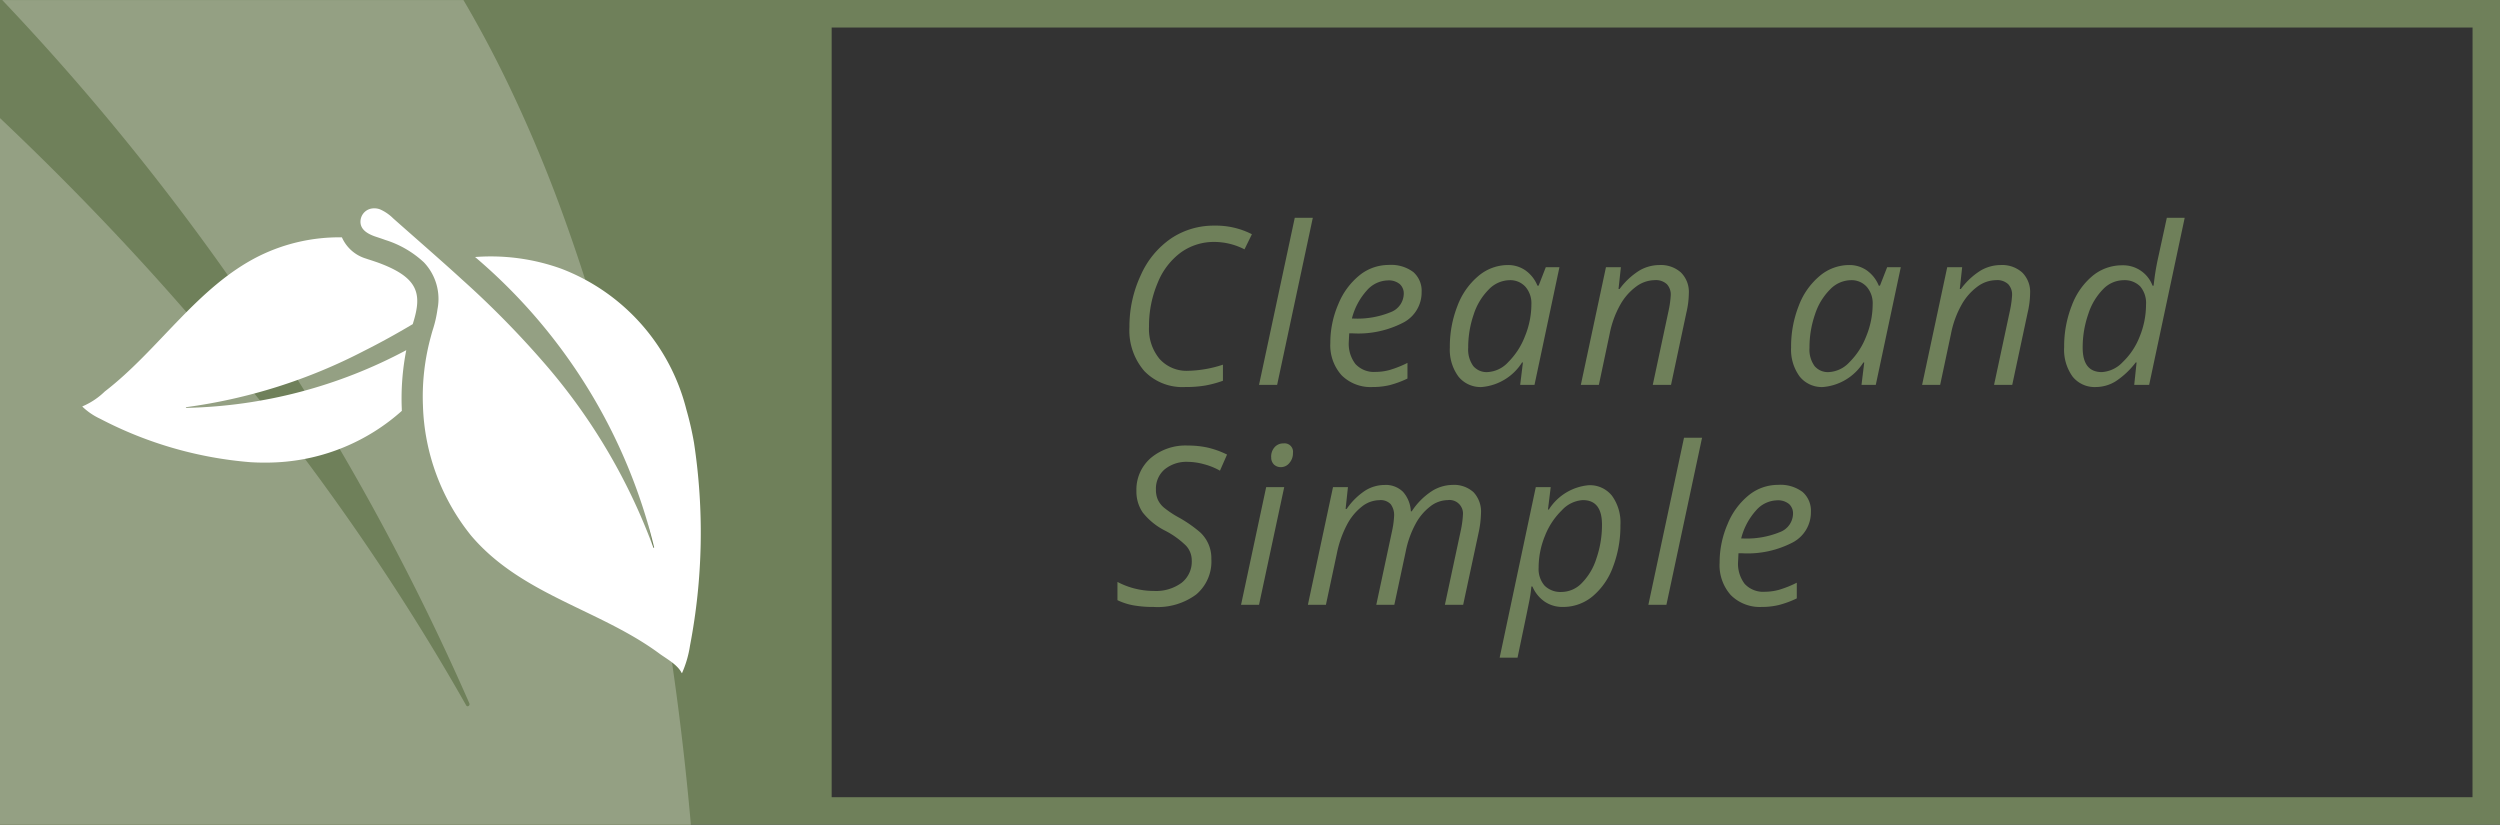
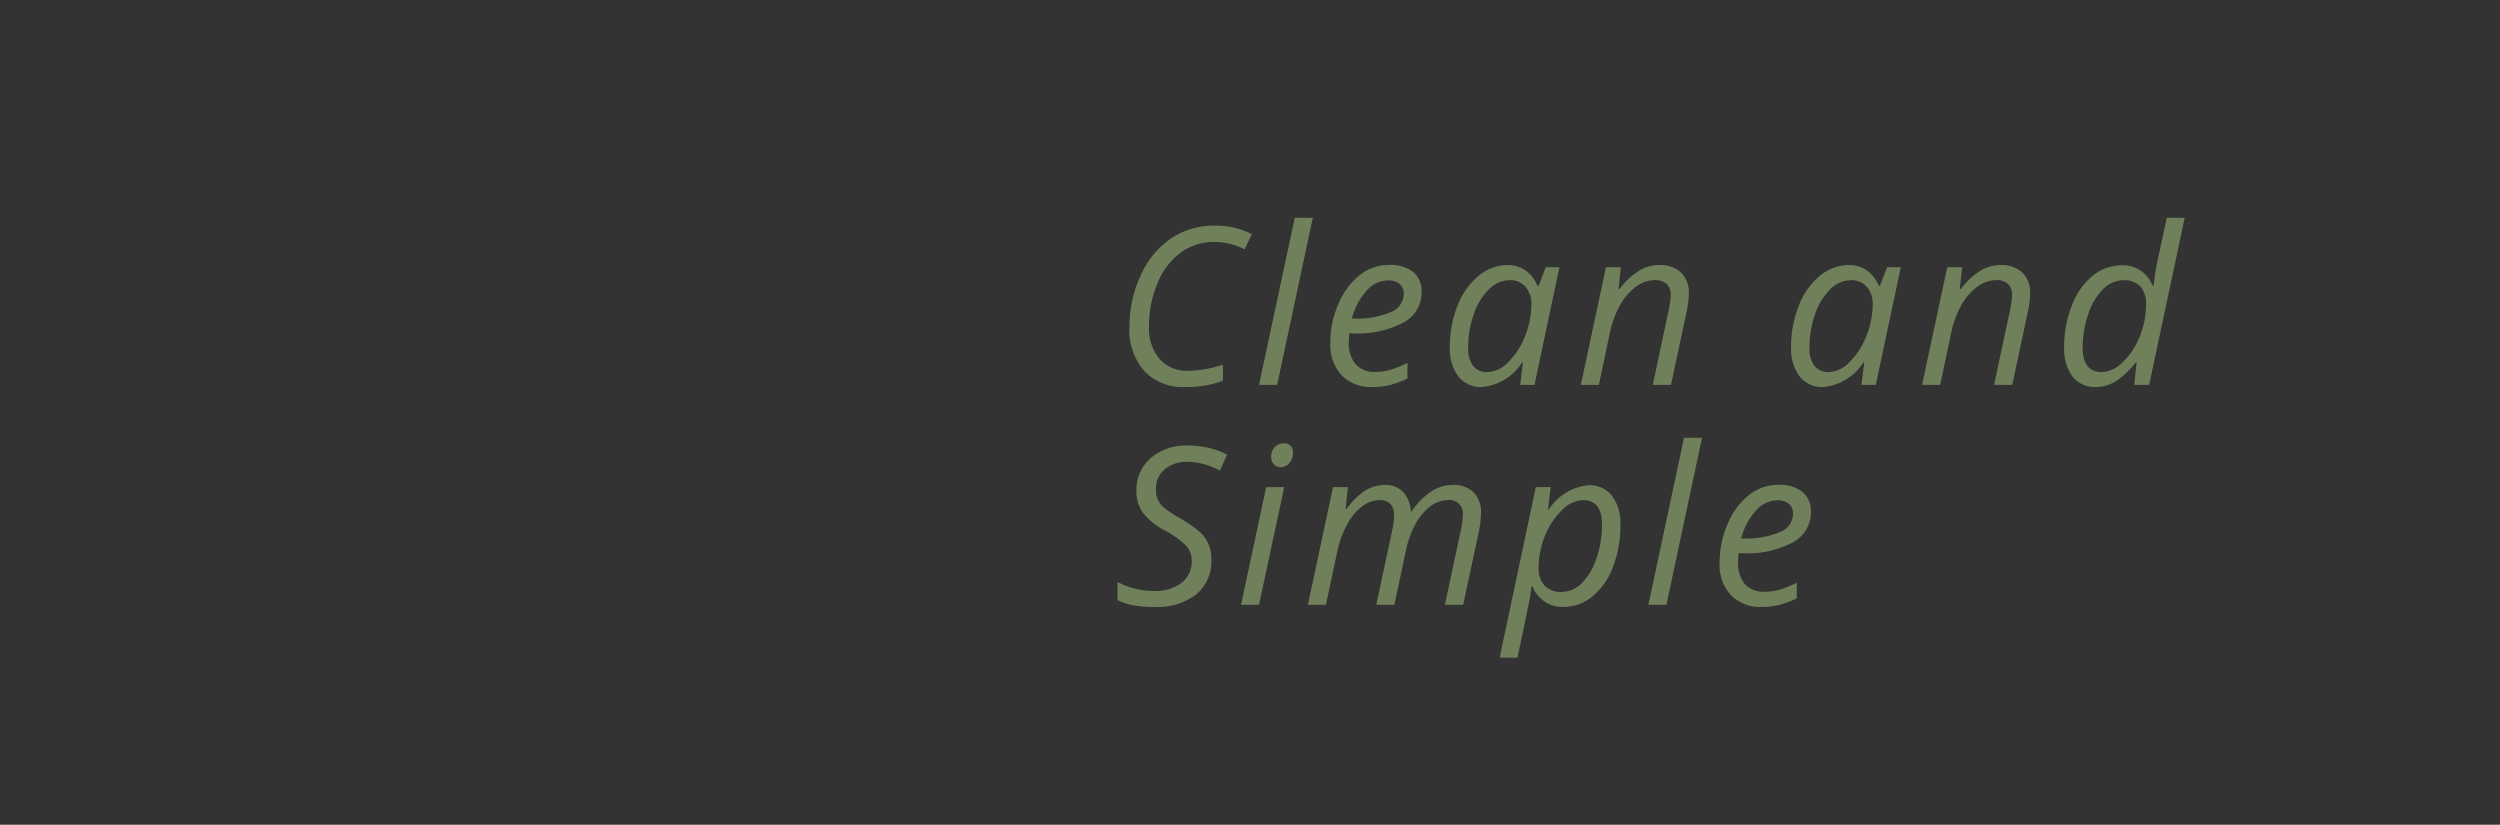
<svg xmlns="http://www.w3.org/2000/svg" id="badges_clean" data-name="badges clean" width="181.887" height="60.002" viewBox="0 0 181.887 60.002">
  <rect x="0" y="0" width="181.887" height="60.002" fill="#333333" stroke="none" />
  <defs>
    <clipPath id="clip-path">
      <path id="Pfad_11979" data-name="Pfad 11979" d="M-8616.508-7314.714h121.888v-60h-181.887v60Zm119.887-2H-8616v-56h119.384Z" transform="translate(8676.507 7374.717)" fill="#6f805a" />
    </clipPath>
  </defs>
-   <path id="Pfad_395" data-name="Pfad 395" d="M-8616.508-7314.714h121.888v-60h-181.887v60Zm119.887-2H-8616v-56h119.384Z" transform="translate(8676.507 7374.716)" fill="#6f805a" />
  <g id="Gruppe_maskieren_53" data-name="Gruppe maskieren 53" clip-path="url(#clip-path)">
    <g id="Gruppe_255" data-name="Gruppe 255" transform="matrix(0.985, -0.174, 0.174, 0.985, -189.921, -124.002)">
-       <path id="Pfad_11665" data-name="Pfad 11665" d="M93.726,63.56c.931.3,1.822.6,2.646.9,13.487,4.909,14.48,10.231,11.577,19.606-.041.125-.076.242-.109.369C102.722,87.461,97.521,90.335,92.2,93c-18.163,9.086-37.648,15.948-57.6,18.27-.148.023-.147.237,0,.237,24.467-.133,49.157-7.226,71.152-18.676a81.063,81.063,0,0,0-1.452,18.913c.006.232.014.465.037.7a65.606,65.606,0,0,1-40.176,16.642,75.416,75.416,0,0,1-8.843-.032c-16.769-1.041-34-6.565-48.537-14.02a21.038,21.038,0,0,1-5.742-3.913.076.076,0,0,1,.041-.125c2.512-.609,5.143-3.221,7.176-4.787C25.757,92.728,38.2,72.291,58.227,62.355a58.52,58.52,0,0,1,26.7-6c1.037,2.563,3.272,5.215,7.852,6.882.318.116.634.224.945.321" transform="translate(4.244 54.867)" fill="#94a083" />
-       <path id="Pfad_11666" data-name="Pfad 11666" d="M140.577,206.472a.079.079,0,0,1-.1.057.067.067,0,0,1-.04-.038c-1.362-2.721-4.9-4.583-7.137-6.244-19.342-14.318-44.678-19.025-60.94-38.176-9.256-10.893-14.959-26.245-15.6-42.088-.07-1.718-.076-3.444-.023-5.164a73.507,73.507,0,0,1,2.572-17.1c.222-.834.466-1.67.722-2.5a37.535,37.535,0,0,0,1.432-6.371c.869-6.7-.852-11.513-4.38-15.152-3-3.107-7.3-5.366-12.432-7.233-.927-.337-1.878-.66-2.858-.978-.238-.08-.486-.163-.734-.253-2.229-.811-4.6-2.179-4.482-4.855a4.327,4.327,0,0,1,3.174-4,5.245,5.245,0,0,1,3.17.183,14,14,0,0,1,4.212,2.887c7.047,6.25,14.155,12.407,21.131,18.738.352.321.7.639,1.046.959A300.833,300.833,0,0,1,95.5,105.68c14.828,17.329,27.656,37.362,35.77,60.256a.126.126,0,0,0,.071.079.154.154,0,0,0,.179-.2,178.254,178.254,0,0,0-57.9-93.835c.028-.006.055,0,.082-.007a67.294,67.294,0,0,1,27.715,3.755c18.855,6.863,33.876,22.539,40.539,45.59A102.488,102.488,0,0,1,144.411,132c3.629,20.744,2.581,44.3-1.272,65.582a34.9,34.9,0,0,1-2.562,8.891" transform="translate(58.61 45.599)" fill="#94a083" />
-     </g>
+       </g>
  </g>
  <path id="Pfad_12044" data-name="Pfad 12044" d="M7.359-10.4a4.119,4.119,0,0,0-2.434.758,5.089,5.089,0,0,0-1.7,2.223,8,8,0,0,0-.629,3.191,3.417,3.417,0,0,0,.762,2.332,2.641,2.641,0,0,0,2.1.871,8.611,8.611,0,0,0,2.516-.445V-.3A7.917,7.917,0,0,1,6.688.047,8.457,8.457,0,0,1,5.219.156,3.84,3.84,0,0,1,2.25-1.012,4.511,4.511,0,0,1,1.172-4.2,8.806,8.806,0,0,1,2-7.988a6.351,6.351,0,0,1,2.215-2.676,5.57,5.57,0,0,1,3.148-.922,5.721,5.721,0,0,1,2.719.625l-.539,1.1A4.829,4.829,0,0,0,7.359-10.4ZM11.917,0H10.6L13.2-12.156h1.313Zm6.948.156A2.988,2.988,0,0,1,16.608-.7a3.26,3.26,0,0,1-.82-2.359,7.031,7.031,0,0,1,.582-2.816,5.212,5.212,0,0,1,1.543-2.1,3.363,3.363,0,0,1,2.117-.75,2.685,2.685,0,0,1,1.8.52,1.813,1.813,0,0,1,.6,1.449,2.476,2.476,0,0,1-1.3,2.207,7.1,7.1,0,0,1-3.711.8h-.258l-.031.625a2.418,2.418,0,0,0,.48,1.6A1.832,1.832,0,0,0,19.1-.945a3.864,3.864,0,0,0,1.012-.141A7.746,7.746,0,0,0,21.4-1.6V-.461a7.081,7.081,0,0,1-1.3.48A5.261,5.261,0,0,1,18.866.156ZM19.952-7.6a2.087,2.087,0,0,0-1.512.734,4.8,4.8,0,0,0-1.082,2.039h.094a6.378,6.378,0,0,0,2.73-.465,1.459,1.459,0,0,0,.949-1.348.913.913,0,0,0-.285-.687A1.255,1.255,0,0,0,19.952-7.6ZM28.7-8.719a2.208,2.208,0,0,1,1.281.387,2.513,2.513,0,0,1,.875,1.113h.086l.523-1.344h.992L30.642,0H29.6l.2-1.633h-.062A3.853,3.853,0,0,1,26.8.156a2.059,2.059,0,0,1-1.7-.773,3.305,3.305,0,0,1-.617-2.117,8.065,8.065,0,0,1,.555-3.016,5.21,5.21,0,0,1,1.531-2.18A3.331,3.331,0,0,1,28.7-8.719ZM27.22-.93a2.2,2.2,0,0,0,1.508-.723,5.355,5.355,0,0,0,1.219-1.883,6.162,6.162,0,0,0,.469-2.324,1.821,1.821,0,0,0-.437-1.281,1.486,1.486,0,0,0-1.148-.477,2.151,2.151,0,0,0-1.512.672,4.533,4.533,0,0,0-1.1,1.82,7.336,7.336,0,0,0-.4,2.422,2.048,2.048,0,0,0,.367,1.332A1.267,1.267,0,0,0,27.22-.93ZM39.247,0,40.4-5.406a7.126,7.126,0,0,0,.156-1.125,1.109,1.109,0,0,0-.277-.789,1.164,1.164,0,0,0-.887-.3,2.316,2.316,0,0,0-1.355.469,4.171,4.171,0,0,0-1.164,1.336,7.029,7.029,0,0,0-.762,2.1L35.325,0H34.013l1.828-8.562h1.086l-.172,1.586h.078a5.219,5.219,0,0,1,1.449-1.348,2.911,2.911,0,0,1,1.449-.395,2.187,2.187,0,0,1,1.566.543,1.99,1.99,0,0,1,.574,1.52,6.413,6.413,0,0,1-.18,1.406L40.575,0ZM53.534-8.719a2.208,2.208,0,0,1,1.281.387,2.513,2.513,0,0,1,.875,1.113h.086L56.3-8.562h.992L55.472,0H54.433l.2-1.633h-.062A3.853,3.853,0,0,1,51.628.156a2.059,2.059,0,0,1-1.7-.773,3.305,3.305,0,0,1-.617-2.117,8.065,8.065,0,0,1,.555-3.016,5.21,5.21,0,0,1,1.531-2.18A3.331,3.331,0,0,1,53.534-8.719ZM52.05-.93a2.2,2.2,0,0,0,1.508-.723,5.355,5.355,0,0,0,1.219-1.883,6.162,6.162,0,0,0,.469-2.324,1.821,1.821,0,0,0-.437-1.281,1.486,1.486,0,0,0-1.148-.477,2.151,2.151,0,0,0-1.512.672,4.533,4.533,0,0,0-1.1,1.82,7.336,7.336,0,0,0-.4,2.422,2.048,2.048,0,0,0,.367,1.332A1.267,1.267,0,0,0,52.05-.93ZM64.077,0l1.156-5.406a7.126,7.126,0,0,0,.156-1.125,1.109,1.109,0,0,0-.277-.789,1.164,1.164,0,0,0-.887-.3,2.316,2.316,0,0,0-1.355.469,4.171,4.171,0,0,0-1.164,1.336,7.029,7.029,0,0,0-.762,2.1L60.155,0H58.842L60.67-8.562h1.086l-.172,1.586h.078a5.219,5.219,0,0,1,1.449-1.348,2.911,2.911,0,0,1,1.449-.395,2.187,2.187,0,0,1,1.566.543,1.99,1.99,0,0,1,.574,1.52,6.413,6.413,0,0,1-.18,1.406L65.4,0Zm9.331-8.7a2.279,2.279,0,0,1,2.2,1.484h.078a18,18,0,0,1,.352-2.141l.609-2.8h1.3L75.361,0H74.275l.172-1.633h-.062A5.866,5.866,0,0,1,72.908-.25a2.759,2.759,0,0,1-1.422.406,2.045,2.045,0,0,1-1.7-.766,3.329,3.329,0,0,1-.609-2.125A8.094,8.094,0,0,1,69.744-5.8a5.107,5.107,0,0,1,1.52-2.148A3.368,3.368,0,0,1,73.408-8.7ZM71.923-.93a2.276,2.276,0,0,0,1.516-.73,5.129,5.129,0,0,0,1.238-1.867,6.16,6.16,0,0,0,.457-2.316,1.87,1.87,0,0,0-.422-1.32,1.594,1.594,0,0,0-1.227-.453,2.09,2.09,0,0,0-1.465.645A4.531,4.531,0,0,0,70.935-5.16a7.361,7.361,0,0,0-.41,2.457Q70.525-.93,71.923-.93ZM7.133,12.688a3.139,3.139,0,0,1-1.1,2.559,4.711,4.711,0,0,1-3.09.91,8.3,8.3,0,0,1-1.457-.113A4.625,4.625,0,0,1,.3,15.664V14.336a5.694,5.694,0,0,0,2.656.656,3.14,3.14,0,0,0,2.008-.59,1.957,1.957,0,0,0,.742-1.621,1.575,1.575,0,0,0-.41-1.074,6.236,6.236,0,0,0-1.527-1.1A4.851,4.851,0,0,1,2.137,9.281a2.7,2.7,0,0,1-.457-1.57A3.037,3.037,0,0,1,2.711,5.332a3.925,3.925,0,0,1,2.711-.918,6.639,6.639,0,0,1,1.441.148,6.488,6.488,0,0,1,1.41.508L7.758,6.242A4.8,4.8,0,0,0,6.6,5.773,4.579,4.579,0,0,0,5.422,5.6a2.506,2.506,0,0,0-1.684.543A1.835,1.835,0,0,0,3.1,7.617a1.782,1.782,0,0,0,.133.723,1.719,1.719,0,0,0,.422.566,7.109,7.109,0,0,0,1.109.742,9.4,9.4,0,0,1,1.551,1.078,2.557,2.557,0,0,1,.816,1.961ZM10.6,16H9.292L11.12,7.438h1.313Zm.883-10.75a1.027,1.027,0,0,1,.25-.715.833.833,0,0,1,.648-.277.615.615,0,0,1,.688.7,1.06,1.06,0,0,1-.262.727.788.788,0,0,1-.605.3.722.722,0,0,1-.516-.191A.71.71,0,0,1,11.488,5.25ZM19.131,16l1.156-5.406a6.426,6.426,0,0,0,.141-1.055,1.336,1.336,0,0,0-.242-.852,1,1,0,0,0-.828-.3,2.1,2.1,0,0,0-1.277.469,4.079,4.079,0,0,0-1.094,1.34,7.727,7.727,0,0,0-.73,2.1L15.467,16H14.155l1.828-8.562h1.086L16.9,9.023h.078A4.895,4.895,0,0,1,18.33,7.688a2.672,2.672,0,0,1,1.395-.406,1.774,1.774,0,0,1,1.359.508A2.321,2.321,0,0,1,21.647,9.2h.063a5.018,5.018,0,0,1,1.43-1.449,2.867,2.867,0,0,1,1.531-.473,2.1,2.1,0,0,1,1.535.531,2.068,2.068,0,0,1,.543,1.547,7.434,7.434,0,0,1-.172,1.391L25.452,16H24.123l1.156-5.406a7.1,7.1,0,0,0,.156-1.141.984.984,0,0,0-1.117-1.07,2.1,2.1,0,0,0-1.25.453,3.946,3.946,0,0,0-1.082,1.285,7.02,7.02,0,0,0-.707,1.973L20.444,16Zm13.573.156a2.293,2.293,0,0,1-1.328-.391,2.537,2.537,0,0,1-.883-1.094h-.078l-.031.3q-.023.2-.082.547t-.895,4.328h-1.3L30.736,7.438h1.086l-.2,1.633h.063A3.837,3.837,0,0,1,34.588,7.3a2.055,2.055,0,0,1,1.688.762,3.309,3.309,0,0,1,.617,2.137,8.3,8.3,0,0,1-.539,3.039,5.046,5.046,0,0,1-1.492,2.152A3.341,3.341,0,0,1,32.7,16.156Zm1.453-7.773a2.26,2.26,0,0,0-1.527.742A5.292,5.292,0,0,0,31.4,10.992a6.071,6.071,0,0,0-.457,2.3,1.84,1.84,0,0,0,.434,1.316,1.647,1.647,0,0,0,1.254.457,2.066,2.066,0,0,0,1.441-.633,4.443,4.443,0,0,0,1.074-1.8,7.5,7.5,0,0,0,.406-2.48Q35.548,8.383,34.158,8.383ZM40.239,16H38.927L41.52,3.844h1.313Zm6.948.156A2.988,2.988,0,0,1,44.93,15.3a3.26,3.26,0,0,1-.82-2.359,7.031,7.031,0,0,1,.582-2.816,5.212,5.212,0,0,1,1.543-2.1,3.363,3.363,0,0,1,2.117-.75,2.685,2.685,0,0,1,1.8.52,1.813,1.813,0,0,1,.6,1.449,2.476,2.476,0,0,1-1.3,2.207,7.1,7.1,0,0,1-3.711.8h-.258l-.031.625a2.418,2.418,0,0,0,.48,1.6,1.832,1.832,0,0,0,1.488.574,3.864,3.864,0,0,0,1.012-.141,7.746,7.746,0,0,0,1.293-.516v1.141a7.081,7.081,0,0,1-1.3.48A5.261,5.261,0,0,1,47.188,16.156ZM48.273,8.4a2.087,2.087,0,0,0-1.512.734,4.8,4.8,0,0,0-1.082,2.039h.094a6.378,6.378,0,0,0,2.73-.465,1.459,1.459,0,0,0,.949-1.348.913.913,0,0,0-.285-.687A1.255,1.255,0,0,0,48.273,8.4Z" transform="translate(81 28.002)" fill="#6f805a" />
  <g id="Gruppe_469" data-name="Gruppe 469" transform="translate(0.736 -86.658)">
-     <path id="Pfad_11665-2" data-name="Pfad 11665" d="M21.874,57.971c.21.067.41.136.6.2,3.035,1.1,3.258,2.3,2.6,4.411-.009.028-.017.054-.025.083C23.9,63.349,22.728,64,21.53,64.6A39.485,39.485,0,0,1,8.569,68.706c-.033.005-.033.053,0,.053a35.554,35.554,0,0,0,16.009-4.2,18.239,18.239,0,0,0-.327,4.256c0,.052,0,.1.008.157a14.761,14.761,0,0,1-9.04,3.744,16.97,16.97,0,0,1-1.99-.007A28.519,28.519,0,0,1,2.31,69.552a4.734,4.734,0,0,1-1.292-.88.017.017,0,0,1,.009-.028,5.3,5.3,0,0,0,1.615-1.077c3.939-3.032,6.738-7.63,11.245-9.866a13.167,13.167,0,0,1,6.008-1.35A2.789,2.789,0,0,0,21.661,57.9c.072.026.143.05.213.072" transform="translate(4.244 47.575)" fill="#fff" />
-     <path id="Pfad_11666-2" data-name="Pfad 11666" d="M59.975,90.018a.018.018,0,0,1-.022.013.015.015,0,0,1-.009-.008c-.307-.612-1.1-1.031-1.606-1.4-4.352-3.222-10.053-4.281-13.711-8.59a15.82,15.82,0,0,1-3.509-9.47c-.016-.387-.017-.775-.005-1.162a16.539,16.539,0,0,1,.579-3.848c.05-.188.1-.376.162-.562a8.445,8.445,0,0,0,.322-1.434,3.868,3.868,0,0,0-.986-3.409,7.3,7.3,0,0,0-2.8-1.627c-.209-.076-.422-.149-.643-.22-.054-.018-.109-.037-.165-.057-.5-.183-1.034-.49-1.008-1.092a.974.974,0,0,1,.714-.9,1.18,1.18,0,0,1,.713.041,3.15,3.15,0,0,1,.948.65c1.586,1.406,3.185,2.792,4.755,4.216l.235.216a67.687,67.687,0,0,1,5.893,5.972A43.1,43.1,0,0,1,57.881,80.9a.028.028,0,0,0,.016.018.035.035,0,0,0,.04-.044A40.107,40.107,0,0,0,44.91,59.757l.018,0a15.141,15.141,0,0,1,6.236.845,14.857,14.857,0,0,1,9.121,10.258,23.061,23.061,0,0,1,.552,2.4,43.508,43.508,0,0,1-.286,14.756,7.852,7.852,0,0,1-.577,2" transform="translate(-11.083 45.599)" fill="#fff" />
-   </g>
+     </g>
</svg>